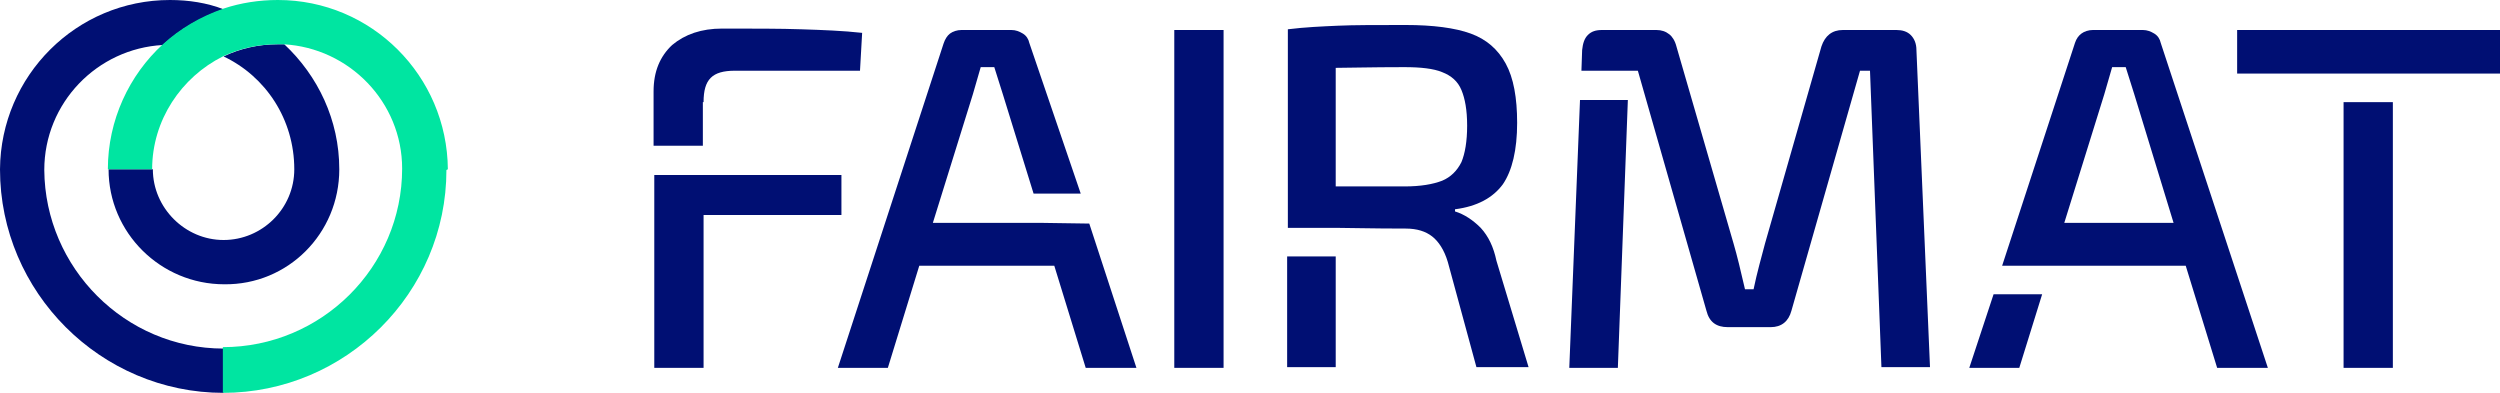
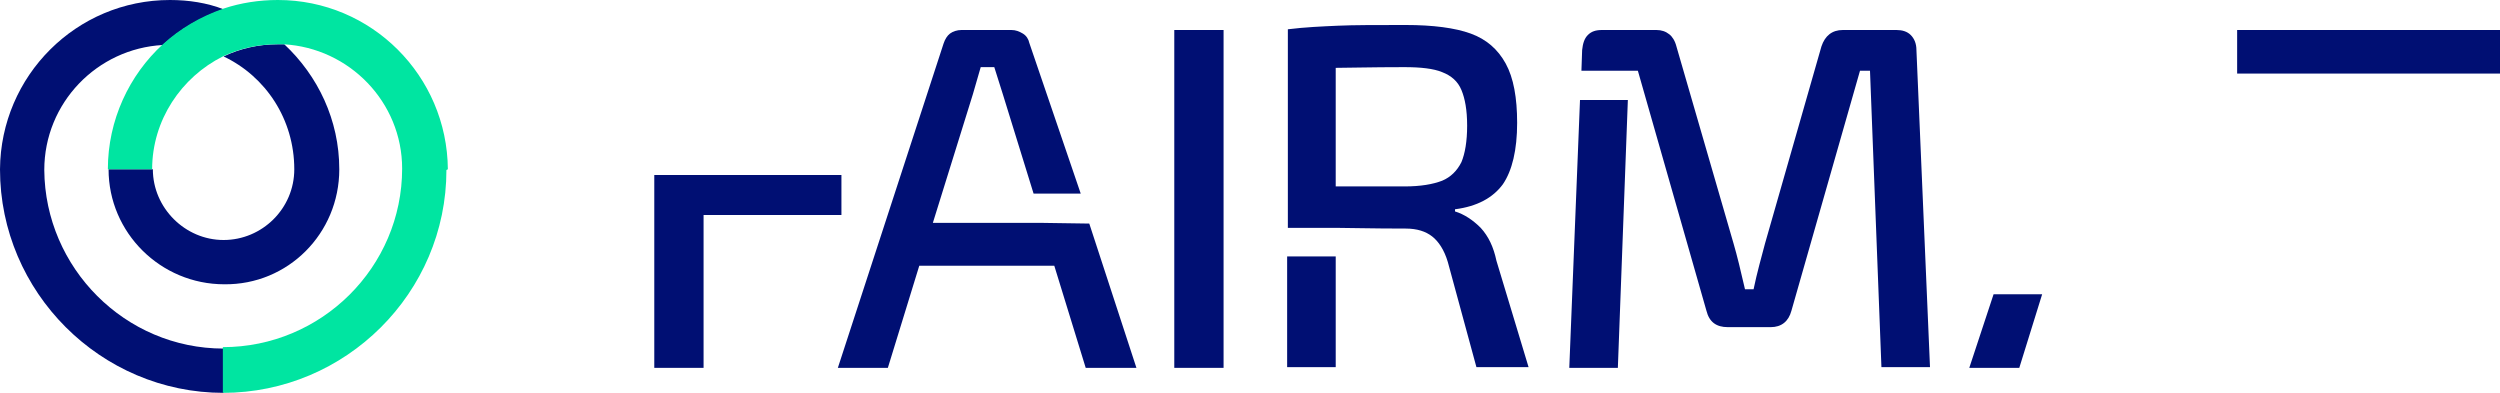
<svg xmlns="http://www.w3.org/2000/svg" version="1.1" id="Calque_1" x="0px" y="0px" viewBox="0 0 350 55" style="enable-background:new 0 0 350 55;" xml:space="preserve">
  <style type="text/css"> .st0{fill:#2EA285;} .st1{fill:none;} .st2{fill:#000F73;} .st3{fill:#00E5A1;} </style>
  <g>
    <polygon class="st0" points="62.7,27.5 62.7,27.5 62.7,27.5 " />
    <path class="st1" d="M21.4,23.7L21.4,23.7c0,5.5,4.5,9.9,9.9,9.9s9.9-4.5,9.9-9.9c0-6.9-4.1-12.9-9.9-15.8 C25.5,10.8,21.4,16.8,21.4,23.7z" />
-     <path class="st1" d="M39.8,6.3c4.7,4.3,7.7,10.6,7.7,17.5h0c0,8.9-7.3,16.2-16.2,16.2c-8.9,0-16.2-7.2-16.2-16.1h0c0,0,0,0,0,0 s0,0,0,0h0c0-6.9,3-13.1,7.7-17.5C13.6,6.7,6.3,14.4,6.3,23.8h0c0.1,13.8,11.3,25,25.1,25c13.8,0,25.1-11.2,25.1-25 C56.4,14.4,49,6.7,39.8,6.3z" />
+     <path class="st1" d="M39.8,6.3c4.7,4.3,7.7,10.6,7.7,17.5h0c0,8.9-7.3,16.2-16.2,16.2c-8.9,0-16.2-7.2-16.2-16.1h0c0,0,0,0,0,0 s0,0,0,0h0c0-6.9,3-13.1,7.7-17.5h0c0.1,13.8,11.3,25,25.1,25c13.8,0,25.1-11.2,25.1-25 C56.4,14.4,49,6.7,39.8,6.3z" />
    <path class="st2" d="M6.2,23.8L6.2,23.8c0-9.4,7.4-17,16.6-17.5c2.4-2.2,5.3-3.9,8.5-5C29,0.4,26.4,0,23.8,0 C10.7,0,0.1,10.6,0,23.7h0C0,40.9,14.1,55,31.3,55v-6.2C17.5,48.8,6.3,37.5,6.2,23.8z" />
    <path class="st2" d="M47.5,23.7c0-6.9-3-13.1-7.7-17.5c-0.3,0-0.6,0-0.9,0c-2.7,0-5.3,0.6-7.6,1.7c5.9,2.8,9.9,8.8,9.9,15.8 c0,5.5-4.5,9.9-9.9,9.9s-9.9-4.5-9.9-9.9h0c0,0,0,0,0,0h-6.2c0,8.9,7.3,16.1,16.2,16.1C40.3,39.9,47.5,32.7,47.5,23.7L47.5,23.7z" />
    <path class="st3" d="M62.7,23.7C62.6,10.6,52,0,38.9,0c-2.6,0-5.2,0.4-7.6,1.2c-3.2,1.1-6.1,2.8-8.5,5c-4.7,4.3-7.7,10.6-7.7,17.5 c0,0,0,0,0,0s0,0,0,0h6.2c0,0,0,0,0,0c0-6.9,4.1-12.9,9.9-15.8c2.3-1.1,4.9-1.7,7.6-1.7c0.3,0,0.6,0,0.9,0 c9.2,0.5,16.6,8.1,16.6,17.4c0,13.8-11.3,25-25.1,25V55c17.2,0,31.3-14,31.3-31.2" />
    <g>
      <path class="st2" d="M228.4,9.9h0.9l9.6,33.6c0.4,1.6,1.4,2.3,3,2.3h6c1.5,0,2.5-0.8,2.9-2.3l9.6-33.6h1.4l1.6,41.5h6.8l-1.9-44.4 c0-0.9-0.3-1.6-0.8-2.1c-0.5-0.5-1.2-0.7-2-0.7h-7.5c-1.5,0-2.5,0.8-3,2.3l-7.9,27.6c-0.5,1.9-1.1,4-1.6,6.4h-1.2 c-0.6-2.6-1.1-4.7-1.6-6.4l-8-27.6c-0.2-0.8-0.6-1.4-1-1.7c-0.5-0.4-1.1-0.6-1.8-0.6h-7.6c-0.9,0-1.5,0.2-2,0.7 c-0.5,0.5-0.7,1.2-0.8,2.1l-0.1,2.9" />
      <polygon class="st2" points="219.7,51.5 226.5,51.5 227.9,14 221.2,14 " />
      <polygon class="st2" points="117.8,24.5 106.6,24.5 106.6,24.5 91.6,24.5 91.6,28 91.6,30.1 91.6,51.5 98.5,51.5 98.5,30.1 98.8,30.1 117.8,30.1 " />
-       <path class="st2" d="M98.5,14.3c0-1.6,0.3-2.7,1-3.4c0.7-0.7,1.8-1,3.4-1h17.5l0.3-5.3c-2.7-0.3-5.5-0.4-8.5-0.5 c-2.9-0.1-6.7-0.1-11.1-0.1c-2.9,0-5.2,0.8-7,2.3c-1.7,1.6-2.6,3.7-2.6,6.5v7.6h6.9V14.3z" />
      <path class="st2" d="M145.7,31.2h-15.1l5.6-18l1.1-3.8h1.9l1.2,3.8l4.3,13.9h6.6L144.1,6c-0.1-0.5-0.4-1-0.9-1.3 c-0.5-0.3-1-0.5-1.6-0.5h-7c-0.6,0-1.2,0.2-1.6,0.5c-0.4,0.3-0.7,0.8-0.9,1.4l-14.8,45.4h7l4.4-14.3h18.9l4.4,14.3h7.1l-6.6-20.2 L145.7,31.2L145.7,31.2z" />
      <rect x="164.4" y="4.2" class="st2" width="6.9" height="47.3" />
      <rect x="180.2" y="35.9" class="st2" width="6.8" height="15.5" />
      <path class="st2" d="M207.3,31.9c-1.1-1.1-2.3-1.9-3.6-2.3v-0.3c3.1-0.4,5.3-1.6,6.7-3.5c1.3-1.9,2-4.8,2-8.6 c0-3.5-0.5-6.3-1.6-8.3c-1.1-2-2.7-3.4-4.9-4.2c-2.2-0.8-5.3-1.2-9.1-1.2c-4.1,0-7.3,0-9.5,0.1c-2.2,0.1-4.6,0.2-7,0.5v27.8h6.8v0 c1.7,0,4.9,0.1,9.7,0.1c1.6,0,2.8,0.4,3.7,1.1c0.9,0.7,1.7,1.9,2.2,3.6l4,14.7h7.3l-4.5-14.9C209.1,34.6,208.4,33.1,207.3,31.9z M201.9,25.3c-1.3,0.5-3,0.8-5.3,0.8H187V9.5c1.7,0,4.9-0.1,9.6-0.1c2.3,0,4.1,0.2,5.3,0.7c1.3,0.5,2.2,1.3,2.7,2.5 c0.5,1.2,0.8,2.8,0.8,5c0,2.2-0.3,3.9-0.8,5.1C204,23.9,203.1,24.8,201.9,25.3z" />
      <g>
-         <path class="st2" d="M302.5,6c-0.1-0.5-0.4-1-0.9-1.3c-0.5-0.3-1-0.5-1.6-0.5h-7c-0.6,0-1.2,0.2-1.6,0.5C291,5,290.7,5.4,290.5,6 l-10.2,31.2h6.7v0H306l4.4,14.3h7.1L302.5,6z M289,31.2l5.6-18l1.1-3.8h1.9l1.2,3.8l5.5,18H289z" />
-       </g>
+         </g>
      <polygon class="st2" points="275.7,51.5 282.7,51.5 285.9,41.2 279.1,41.2 " />
-       <rect x="328.1" y="14.3" class="st2" width="6.9" height="37.2" />
      <polygon class="st2" points="350,10.3 350,4.2 313.2,4.2 313.2,10.3 328.1,10.3 328.1,10.3 335,10.3 335,10.3 " />
    </g>
  </g>
</svg>